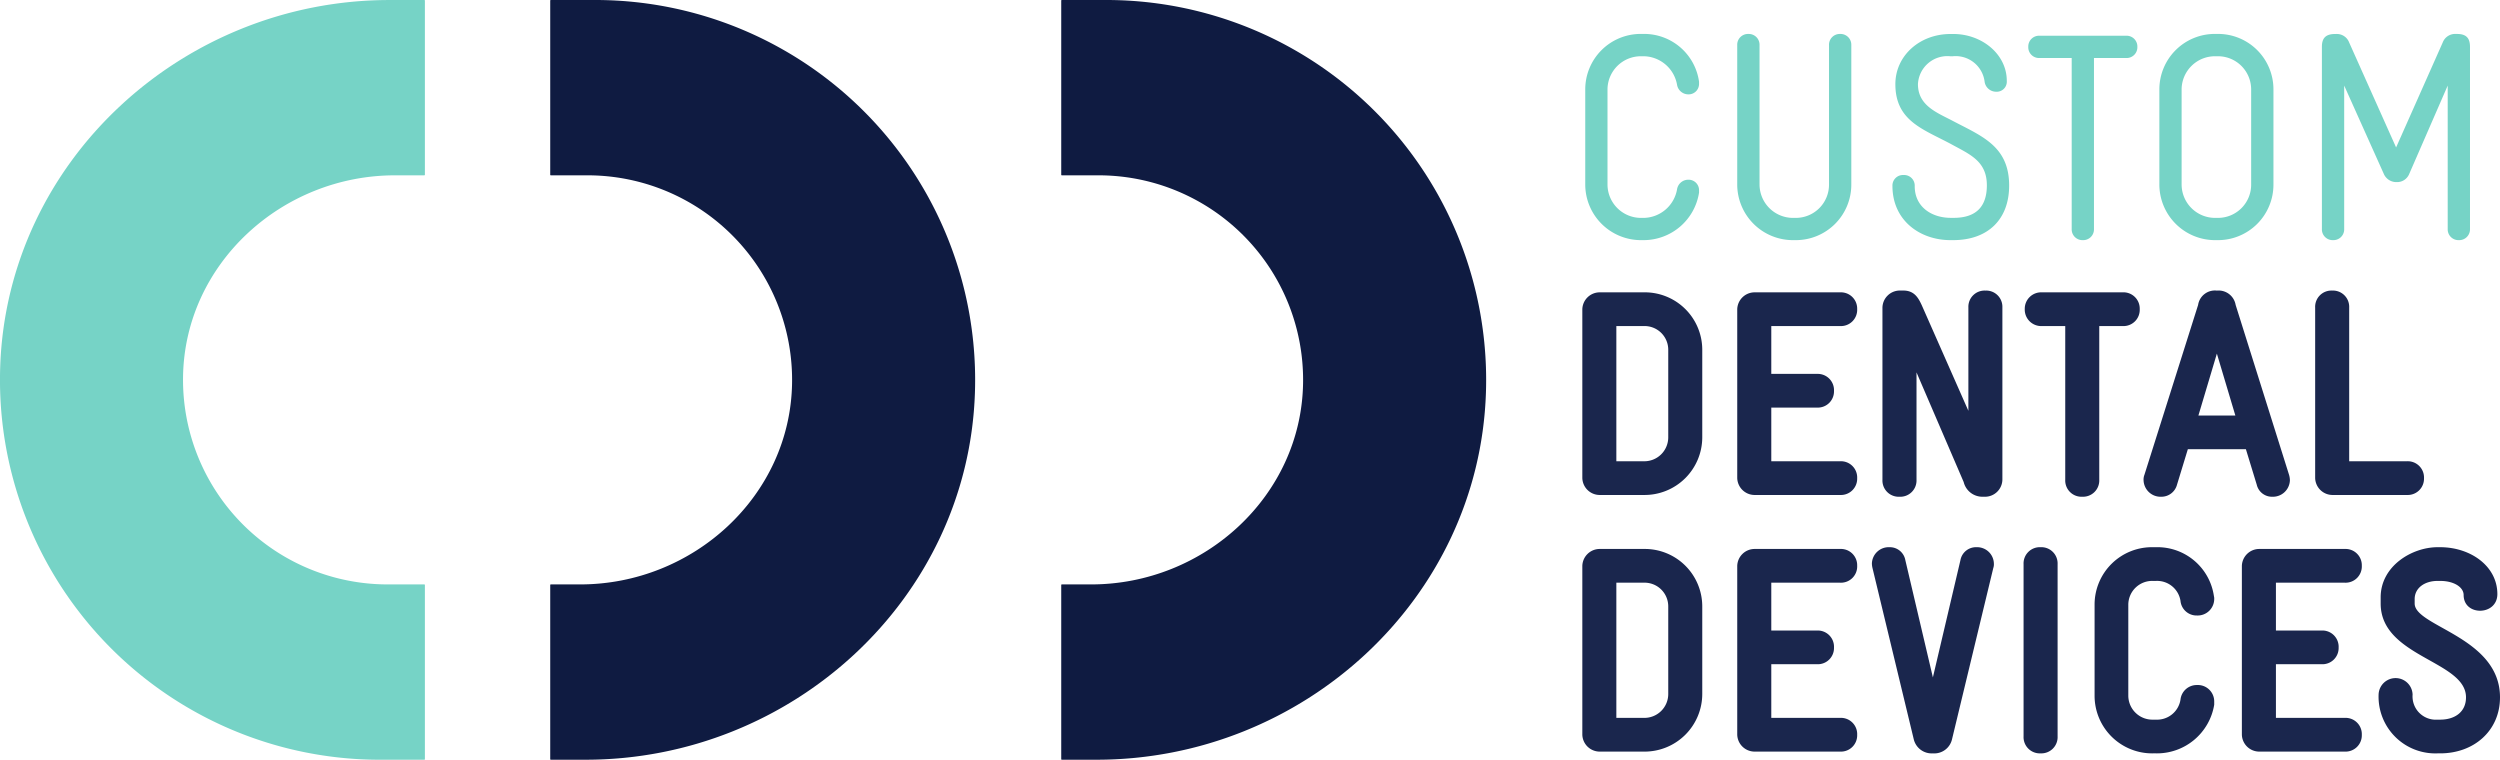
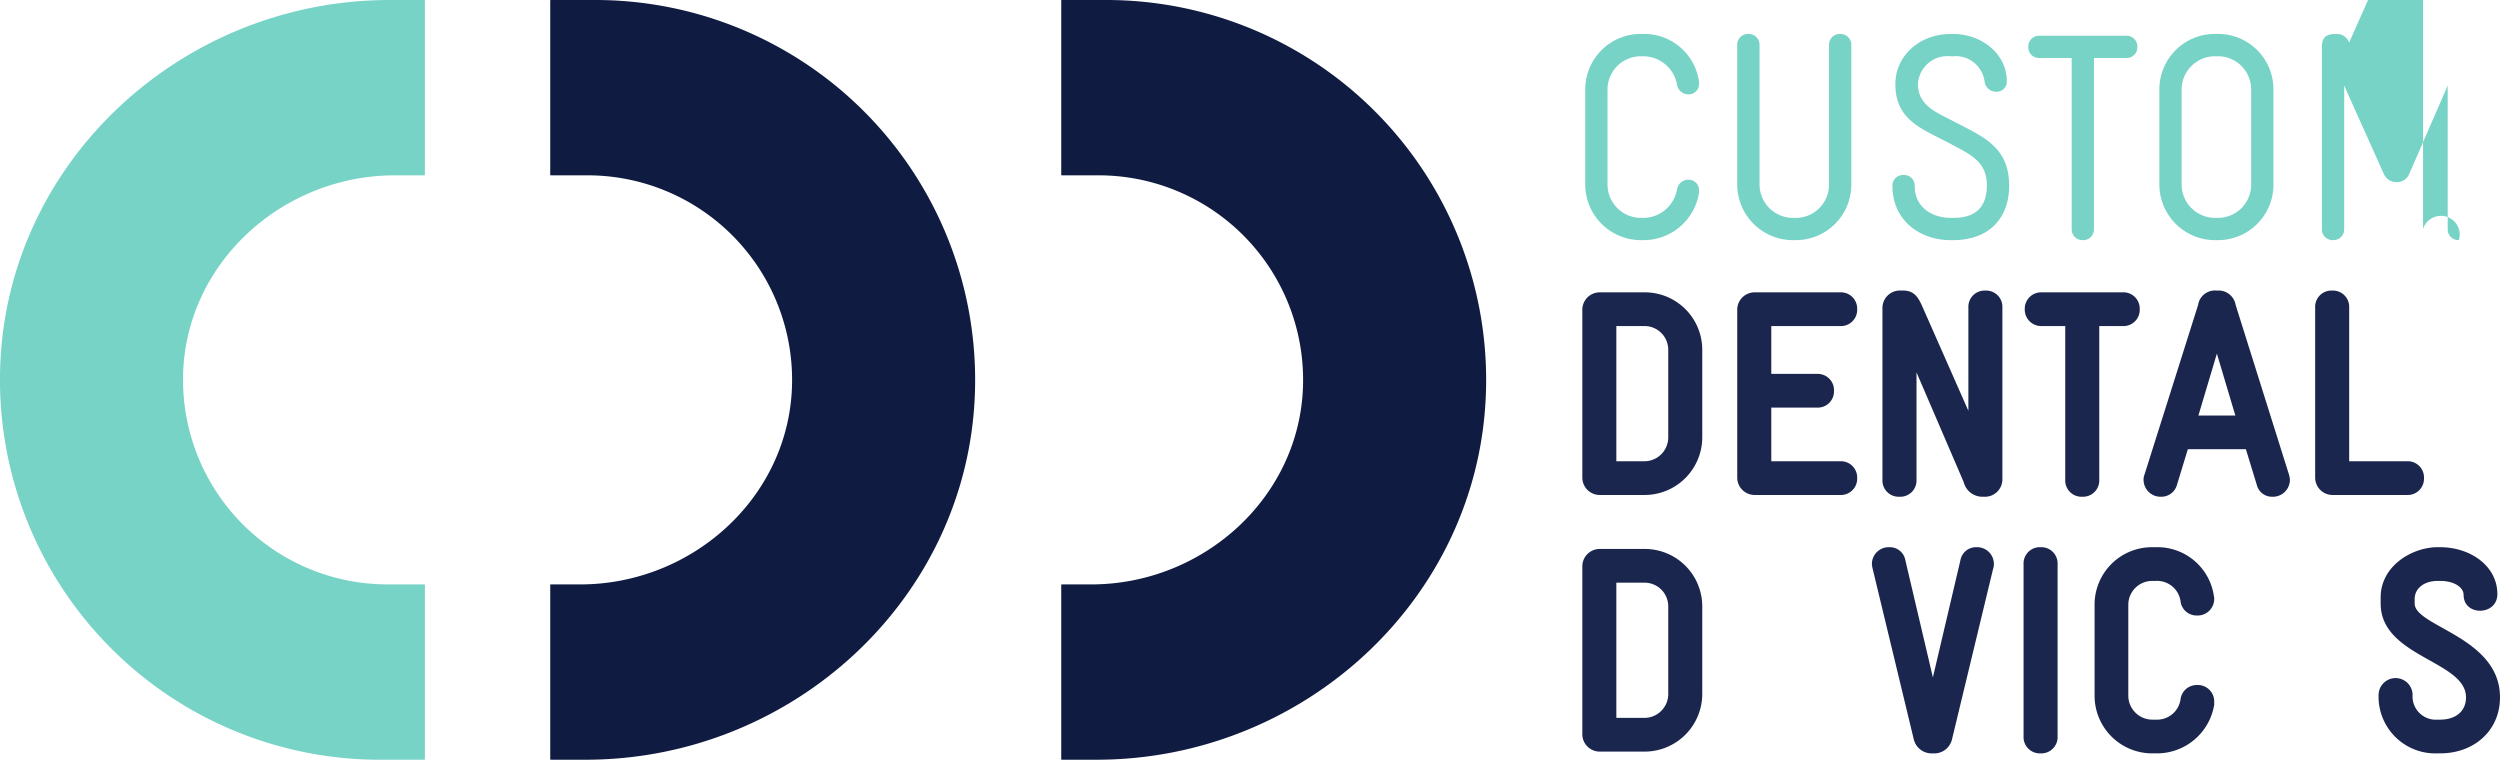
<svg xmlns="http://www.w3.org/2000/svg" viewBox="0 0 261.342 79.421">
  <defs>
    <style>
      .cls-1 {
        fill: none;
      }

      .cls-2 {
        clip-path: url(#clip-path);
      }

      .cls-3 {
        fill: #76d3c6;
      }

      .cls-4 {
        fill: #0f1b41;
      }

      .cls-5 {
        fill: #1a264d;
      }
    </style>
    <clipPath id="clip-path">
      <path id="Path_23" data-name="Path 23" class="cls-1" d="M0,0H261.342V-79.421H0Z" />
    </clipPath>
  </defs>
  <g id="Group_24" data-name="Group 24" transform="translate(0 79.421)">
    <g id="Group_23" data-name="Group 23" class="cls-2">
      <g id="Group_1" data-name="Group 1" transform="translate(40.516 -18.328)">
        <path id="Path_1" data-name="Path 1" class="cls-3" d="M0,0A21.383,21.383,0,0,1-21.38-21.724C-21.2-33.529-11.038-42.765.769-42.765H3.838a.064.064,0,0,0,.063-.063v-18.2a.063.063,0,0,0-.063-.063H.206c-21.566,0-39.963,16.768-40.7,38.322A39.711,39.711,0,0,0-.805,18.328H3.838a.063.063,0,0,0,.063-.063V.063A.063.063,0,0,0,3.838,0Z" />
      </g>
      <g id="Group_2" data-name="Group 2" transform="translate(61.42 -61.093)">
        <path id="Path_2" data-name="Path 2" class="cls-4" d="M0,0A21.383,21.383,0,0,1,21.38,21.724C21.2,33.529,11.038,42.765-.769,42.765H-3.838a.064.064,0,0,0-.063.063v18.2a.063.063,0,0,0,.063.063H-.206c21.566,0,39.963-16.768,40.7-38.322A39.711,39.711,0,0,0,.805-18.328H-3.838a.063.063,0,0,0-.063.063v18.2A.063.063,0,0,0-3.838,0Z" />
      </g>
      <g id="Group_3" data-name="Group 3" transform="translate(114.839 -61.093)">
        <path id="Path_3" data-name="Path 3" class="cls-4" d="M0,0A21.383,21.383,0,0,1,21.38,21.724C21.2,33.529,11.038,42.765-.769,42.765H-3.838a.064.064,0,0,0-.063.063v18.2a.063.063,0,0,0,.063.063H-.206c21.566,0,39.963-16.768,40.7-38.322A39.711,39.711,0,0,0,.806-18.328H-3.838a.063.063,0,0,0-.063.063v18.2A.063.063,0,0,0-3.838,0Z" />
      </g>
      <g id="Group_4" data-name="Group 4" transform="translate(171.849 -54.318)">
        <path id="Path_4" data-name="Path 4" class="cls-3" d="M0,0H-.306A5.824,5.824,0,0,1-6.132-5.826v-9.931a5.8,5.8,0,0,1,5.826-5.8H0a5.793,5.793,0,0,1,5.764,5v.184a1.094,1.094,0,0,1-1.135,1.135,1.2,1.2,0,0,1-1.166-1.011A3.6,3.6,0,0,0,0-19.223H-.306a3.489,3.489,0,0,0-3.5,3.466v9.931a3.5,3.5,0,0,0,3.5,3.5H0A3.6,3.6,0,0,0,3.463-5.3,1.188,1.188,0,0,1,4.629-6.316,1.094,1.094,0,0,1,5.764-5.181v.214A5.869,5.869,0,0,1,0,0" />
      </g>
      <g id="Group_5" data-name="Group 5" transform="translate(187.736 -54.318)">
        <path id="Path_5" data-name="Path 5" class="cls-3" d="M0,0H-.306A5.824,5.824,0,0,1-6.132-5.826V-20.388a1.126,1.126,0,0,1,1.165-1.165A1.126,1.126,0,0,1-3.8-20.388V-5.826a3.5,3.5,0,0,0,3.5,3.5H0a3.469,3.469,0,0,0,3.463-3.5V-20.388a1.127,1.127,0,0,1,1.166-1.165,1.126,1.126,0,0,1,1.165,1.165V-5.826A5.8,5.8,0,0,1,0,0" />
      </g>
      <g id="Group_6" data-name="Group 6" transform="translate(204.174 -54.318)">
        <path id="Path_6" data-name="Path 6" class="cls-3" d="M0,0H-.276C-3.433,0-6.344-2.024-6.344-5.673A1.1,1.1,0,0,1-5.181-6.807,1.108,1.108,0,0,1-4.016-5.641c0,2.176,1.778,3.311,3.772,3.311H.062c2.39,0,3.464-1.227,3.464-3.4,0-2.514-1.748-3.219-3.648-4.26-2.943-1.595-5.916-2.422-5.916-6.316,0-2.973,2.545-5.243,5.762-5.243H.032c2.943,0,5.577,2.086,5.577,4.9a1.052,1.052,0,0,1-1.1,1.135,1.218,1.218,0,0,1-1.225-1.1A3.05,3.05,0,0,0-.03-19.223H-.306A3.08,3.08,0,0,0-3.678-16.31c0,2.208,1.9,2.943,3.556,3.8C2.943-10.883,5.856-9.872,5.856-5.7,5.856-2.208,3.68,0,0,0" />
      </g>
      <g id="Group_7" data-name="Group 7" transform="translate(222.268 -73.356)">
        <path id="Path_7" data-name="Path 7" class="cls-3" d="M0,0H-3.371V17.873a1.127,1.127,0,0,1-1.165,1.166A1.127,1.127,0,0,1-5.7,17.873V0H-9.073a1.124,1.124,0,0,1-1.165-1.165A1.126,1.126,0,0,1-9.073-2.33H0A1.126,1.126,0,0,1,1.165-1.165,1.124,1.124,0,0,1,0,0" />
      </g>
      <g id="Group_8" data-name="Group 8" transform="translate(231.865 -54.318)">
        <path id="Path_8" data-name="Path 8" class="cls-3" d="M0,0H-.306A5.824,5.824,0,0,1-6.132-5.826v-9.931a5.8,5.8,0,0,1,5.826-5.8H0a5.79,5.79,0,0,1,5.794,5.8v9.931A5.8,5.8,0,0,1,0,0M3.464-15.727A3.469,3.469,0,0,0,0-19.223H-.306a3.489,3.489,0,0,0-3.5,3.466v9.931a3.5,3.5,0,0,0,3.5,3.5H0a3.469,3.469,0,0,0,3.464-3.5Z" />
      </g>
      <g id="Group_9" data-name="Group 9" transform="translate(257.04 -54.318)">
-         <path id="Path_9" data-name="Path 9" class="cls-3" d="M0,0A1.126,1.126,0,0,1-1.165-1.165V-16.156L-5.211-6.867a1.361,1.361,0,0,1-1.287.8,1.425,1.425,0,0,1-1.32-.8l-4.168-9.289V-1.165A1.126,1.126,0,0,1-13.151,0a1.126,1.126,0,0,1-1.165-1.165V-20.2c0-.827.306-1.349,1.38-1.349h.092a1.377,1.377,0,0,1,1.379.891L-6.56-9.689l4.875-10.973a1.391,1.391,0,0,1,1.409-.891h.092c1.043,0,1.349.522,1.349,1.349V-1.165A1.126,1.126,0,0,1,0,0" />
+         <path id="Path_9" data-name="Path 9" class="cls-3" d="M0,0A1.126,1.126,0,0,1-1.165-1.165V-16.156L-5.211-6.867a1.361,1.361,0,0,1-1.287.8,1.425,1.425,0,0,1-1.32-.8l-4.168-9.289V-1.165A1.126,1.126,0,0,1-13.151,0a1.126,1.126,0,0,1-1.165-1.165V-20.2c0-.827.306-1.349,1.38-1.349h.092a1.377,1.377,0,0,1,1.379.891l4.875-10.973a1.391,1.391,0,0,1,1.409-.891h.092c1.043,0,1.349.522,1.349,1.349V-1.165A1.126,1.126,0,0,1,0,0" />
      </g>
      <g id="Group_10" data-name="Group 10" transform="translate(171.819 -27.678)">
        <path id="Path_10" data-name="Path 10" class="cls-5" d="M0,0H-4.631A1.82,1.82,0,0,1-6.408-1.778V-19.405a1.82,1.82,0,0,1,1.777-1.777H0a6.007,6.007,0,0,1,6.13,6.009V-6.04A6.033,6.033,0,0,1,0,0M2.574-15.173A2.476,2.476,0,0,0,0-17.657H-2.851V-3.525H0A2.5,2.5,0,0,0,2.574-6.008Z" />
      </g>
      <g id="Group_11" data-name="Group 11" transform="translate(192.365 -27.678)">
        <path id="Path_11" data-name="Path 11" class="cls-5" d="M0,0H-8.983A1.82,1.82,0,0,1-10.76-1.778V-19.405a1.82,1.82,0,0,1,1.777-1.777H0a1.7,1.7,0,0,1,1.778,1.747A1.7,1.7,0,0,1,0-17.657H-7.2v5h4.781A1.7,1.7,0,0,1-.645-10.882,1.694,1.694,0,0,1-2.422-9.135H-7.2v5.61H0A1.7,1.7,0,0,1,1.778-1.748,1.7,1.7,0,0,1,0,0" />
      </g>
      <g id="Group_12" data-name="Group 12" transform="translate(207.546 -27.493)">
        <path id="Path_12" data-name="Path 12" class="cls-5" d="M0,0H-.336A2.014,2.014,0,0,1-2.268-1.534L-7.2-13V-1.778A1.7,1.7,0,0,1-8.983,0a1.7,1.7,0,0,1-1.778-1.778v-18a1.822,1.822,0,0,1,1.778-1.778h.4c1.135,0,1.563.737,1.931,1.533L-1.778-8.983V-19.8A1.694,1.694,0,0,1,0-21.551,1.694,1.694,0,0,1,1.777-19.8V-1.778A1.818,1.818,0,0,1,0,0" />
      </g>
      <g id="Group_13" data-name="Group 13" transform="translate(221.902 -45.335)">
        <path id="Path_13" data-name="Path 13" class="cls-5" d="M0,0H-2.452V16.064A1.7,1.7,0,0,1-4.23,17.841a1.7,1.7,0,0,1-1.778-1.777V0H-8.46a1.722,1.722,0,0,1-1.78-1.778A1.715,1.715,0,0,1-8.46-3.526H0A1.7,1.7,0,0,1,1.778-1.778,1.7,1.7,0,0,1,0,0" />
      </g>
      <g id="Group_14" data-name="Group 14" transform="translate(237.539 -27.493)">
        <path id="Path_14" data-name="Path 14" class="cls-5" d="M0,0A1.632,1.632,0,0,1-1.625-1.257l-1.134-3.71h-6.07l-1.133,3.71A1.688,1.688,0,0,1-11.617,0a1.779,1.779,0,0,1-1.84-1.716,1.368,1.368,0,0,1,.092-.584l5.609-17.75a1.776,1.776,0,0,1,1.962-1.5,1.807,1.807,0,0,1,1.962,1.5L1.748-2.3a2.076,2.076,0,0,1,.092.584A1.78,1.78,0,0,1,0,0M-5.794-14.961-7.725-8.49h3.863Z" />
      </g>
      <g id="Group_15" data-name="Group 15" transform="translate(251.619 -27.678)">
        <path id="Path_15" data-name="Path 15" class="cls-5" d="M0,0H-7.818A1.82,1.82,0,0,1-9.6-1.778V-19.589a1.7,1.7,0,0,1,1.777-1.778,1.7,1.7,0,0,1,1.78,1.778V-3.525H0A1.7,1.7,0,0,1,1.778-1.748,1.7,1.7,0,0,1,0,0" />
      </g>
      <g id="Group_16" data-name="Group 16" transform="translate(171.819 -0.851)">
        <path id="Path_16" data-name="Path 16" class="cls-5" d="M0,0H-4.631A1.82,1.82,0,0,1-6.408-1.778V-19.405a1.821,1.821,0,0,1,1.777-1.778H0a6.008,6.008,0,0,1,6.13,6.01V-6.04A6.033,6.033,0,0,1,0,0M2.574-15.173A2.476,2.476,0,0,0,0-17.657H-2.851V-3.526H0A2.494,2.494,0,0,0,2.574-6.008Z" />
      </g>
      <g id="Group_17" data-name="Group 17" transform="translate(192.365 -0.851)">
-         <path id="Path_17" data-name="Path 17" class="cls-5" d="M0,0H-8.983A1.82,1.82,0,0,1-10.76-1.778V-19.405a1.821,1.821,0,0,1,1.777-1.778H0a1.7,1.7,0,0,1,1.778,1.748A1.7,1.7,0,0,1,0-17.657H-7.2v5h4.781A1.7,1.7,0,0,1-.645-10.883,1.694,1.694,0,0,1-2.422-9.135H-7.2v5.609H0A1.7,1.7,0,0,1,1.778-1.748,1.7,1.7,0,0,1,0,0" />
-       </g>
+         </g>
      <g id="Group_18" data-name="Group 18" transform="translate(208.372 -20.04)">
        <path id="Path_18" data-name="Path 18" class="cls-5" d="M0,0-4.322,17.932a1.9,1.9,0,0,1-1.992,1.441,1.924,1.924,0,0,1-1.992-1.441L-12.628,0a2.289,2.289,0,0,1-.062-.46,1.759,1.759,0,0,1,1.839-1.718A1.643,1.643,0,0,1-9.195-.829l2.881,12.262L-3.433-.829A1.652,1.652,0,0,1-1.746-2.178,1.751,1.751,0,0,1,.062-.46,1.185,1.185,0,0,1,0,0" />
      </g>
      <g id="Group_19" data-name="Group 19" transform="translate(213.317 -0.667)">
        <path id="Path_19" data-name="Path 19" class="cls-5" d="M0,0A1.7,1.7,0,0,1-1.78-1.778v-18A1.7,1.7,0,0,1,0-21.551a1.7,1.7,0,0,1,1.778,1.778v18A1.7,1.7,0,0,1,0,0" />
      </g>
      <g id="Group_20" data-name="Group 20" transform="translate(225.367 -0.667)">
        <path id="Path_20" data-name="Path 20" class="cls-5" d="M0,0H-.276a6.024,6.024,0,0,1-6.13-6.008v-9.565a6,6,0,0,1,6.13-5.978H0A5.964,5.964,0,0,1,6.07-16.43a.95.95,0,0,1,.03.3,1.731,1.731,0,0,1-1.808,1.718,1.687,1.687,0,0,1-1.718-1.534A2.477,2.477,0,0,0,0-18.026H-.276a2.5,2.5,0,0,0-2.605,2.453v9.565A2.519,2.519,0,0,0-.276-3.525H0A2.479,2.479,0,0,0,2.574-5.612,1.706,1.706,0,0,1,4.292-7.143,1.714,1.714,0,0,1,6.1-5.427v.338A6.066,6.066,0,0,1,0,0" />
      </g>
      <g id="Group_21" data-name="Group 21" transform="translate(245.118 -0.851)">
-         <path id="Path_21" data-name="Path 21" class="cls-5" d="M0,0H-8.983A1.82,1.82,0,0,1-10.76-1.778V-19.405a1.821,1.821,0,0,1,1.777-1.778H0a1.7,1.7,0,0,1,1.778,1.748A1.7,1.7,0,0,1,0-17.657H-7.2v5h4.781A1.7,1.7,0,0,1-.645-10.883,1.693,1.693,0,0,1-2.422-9.135H-7.2v5.609H0A1.7,1.7,0,0,1,1.778-1.748,1.7,1.7,0,0,1,0,0" />
-       </g>
+         </g>
      <g id="Group_22" data-name="Group 22" transform="translate(255.088 -0.667)">
        <path id="Path_22" data-name="Path 22" class="cls-5" d="M0,0H-.276A5.931,5.931,0,0,1-6.438-6.132a1.778,1.778,0,0,1,3.555,0A2.431,2.431,0,0,0-.276-3.525H0c1.533,0,2.7-.8,2.7-2.331,0-3.831-8.921-4.2-8.921-9.809v-.645c0-3.279,3.281-5.241,5.948-5.241H0c3.157,0,5.978,1.962,5.978,4.905,0,2.27-3.526,2.33-3.526.092,0-.8-.981-1.472-2.452-1.472H-.276c-1.35,0-2.391.735-2.391,1.9v.461c0,2.422,8.921,3.495,8.921,9.809C6.254-2.36,3.525,0,0,0" />
      </g>
    </g>
  </g>
</svg>